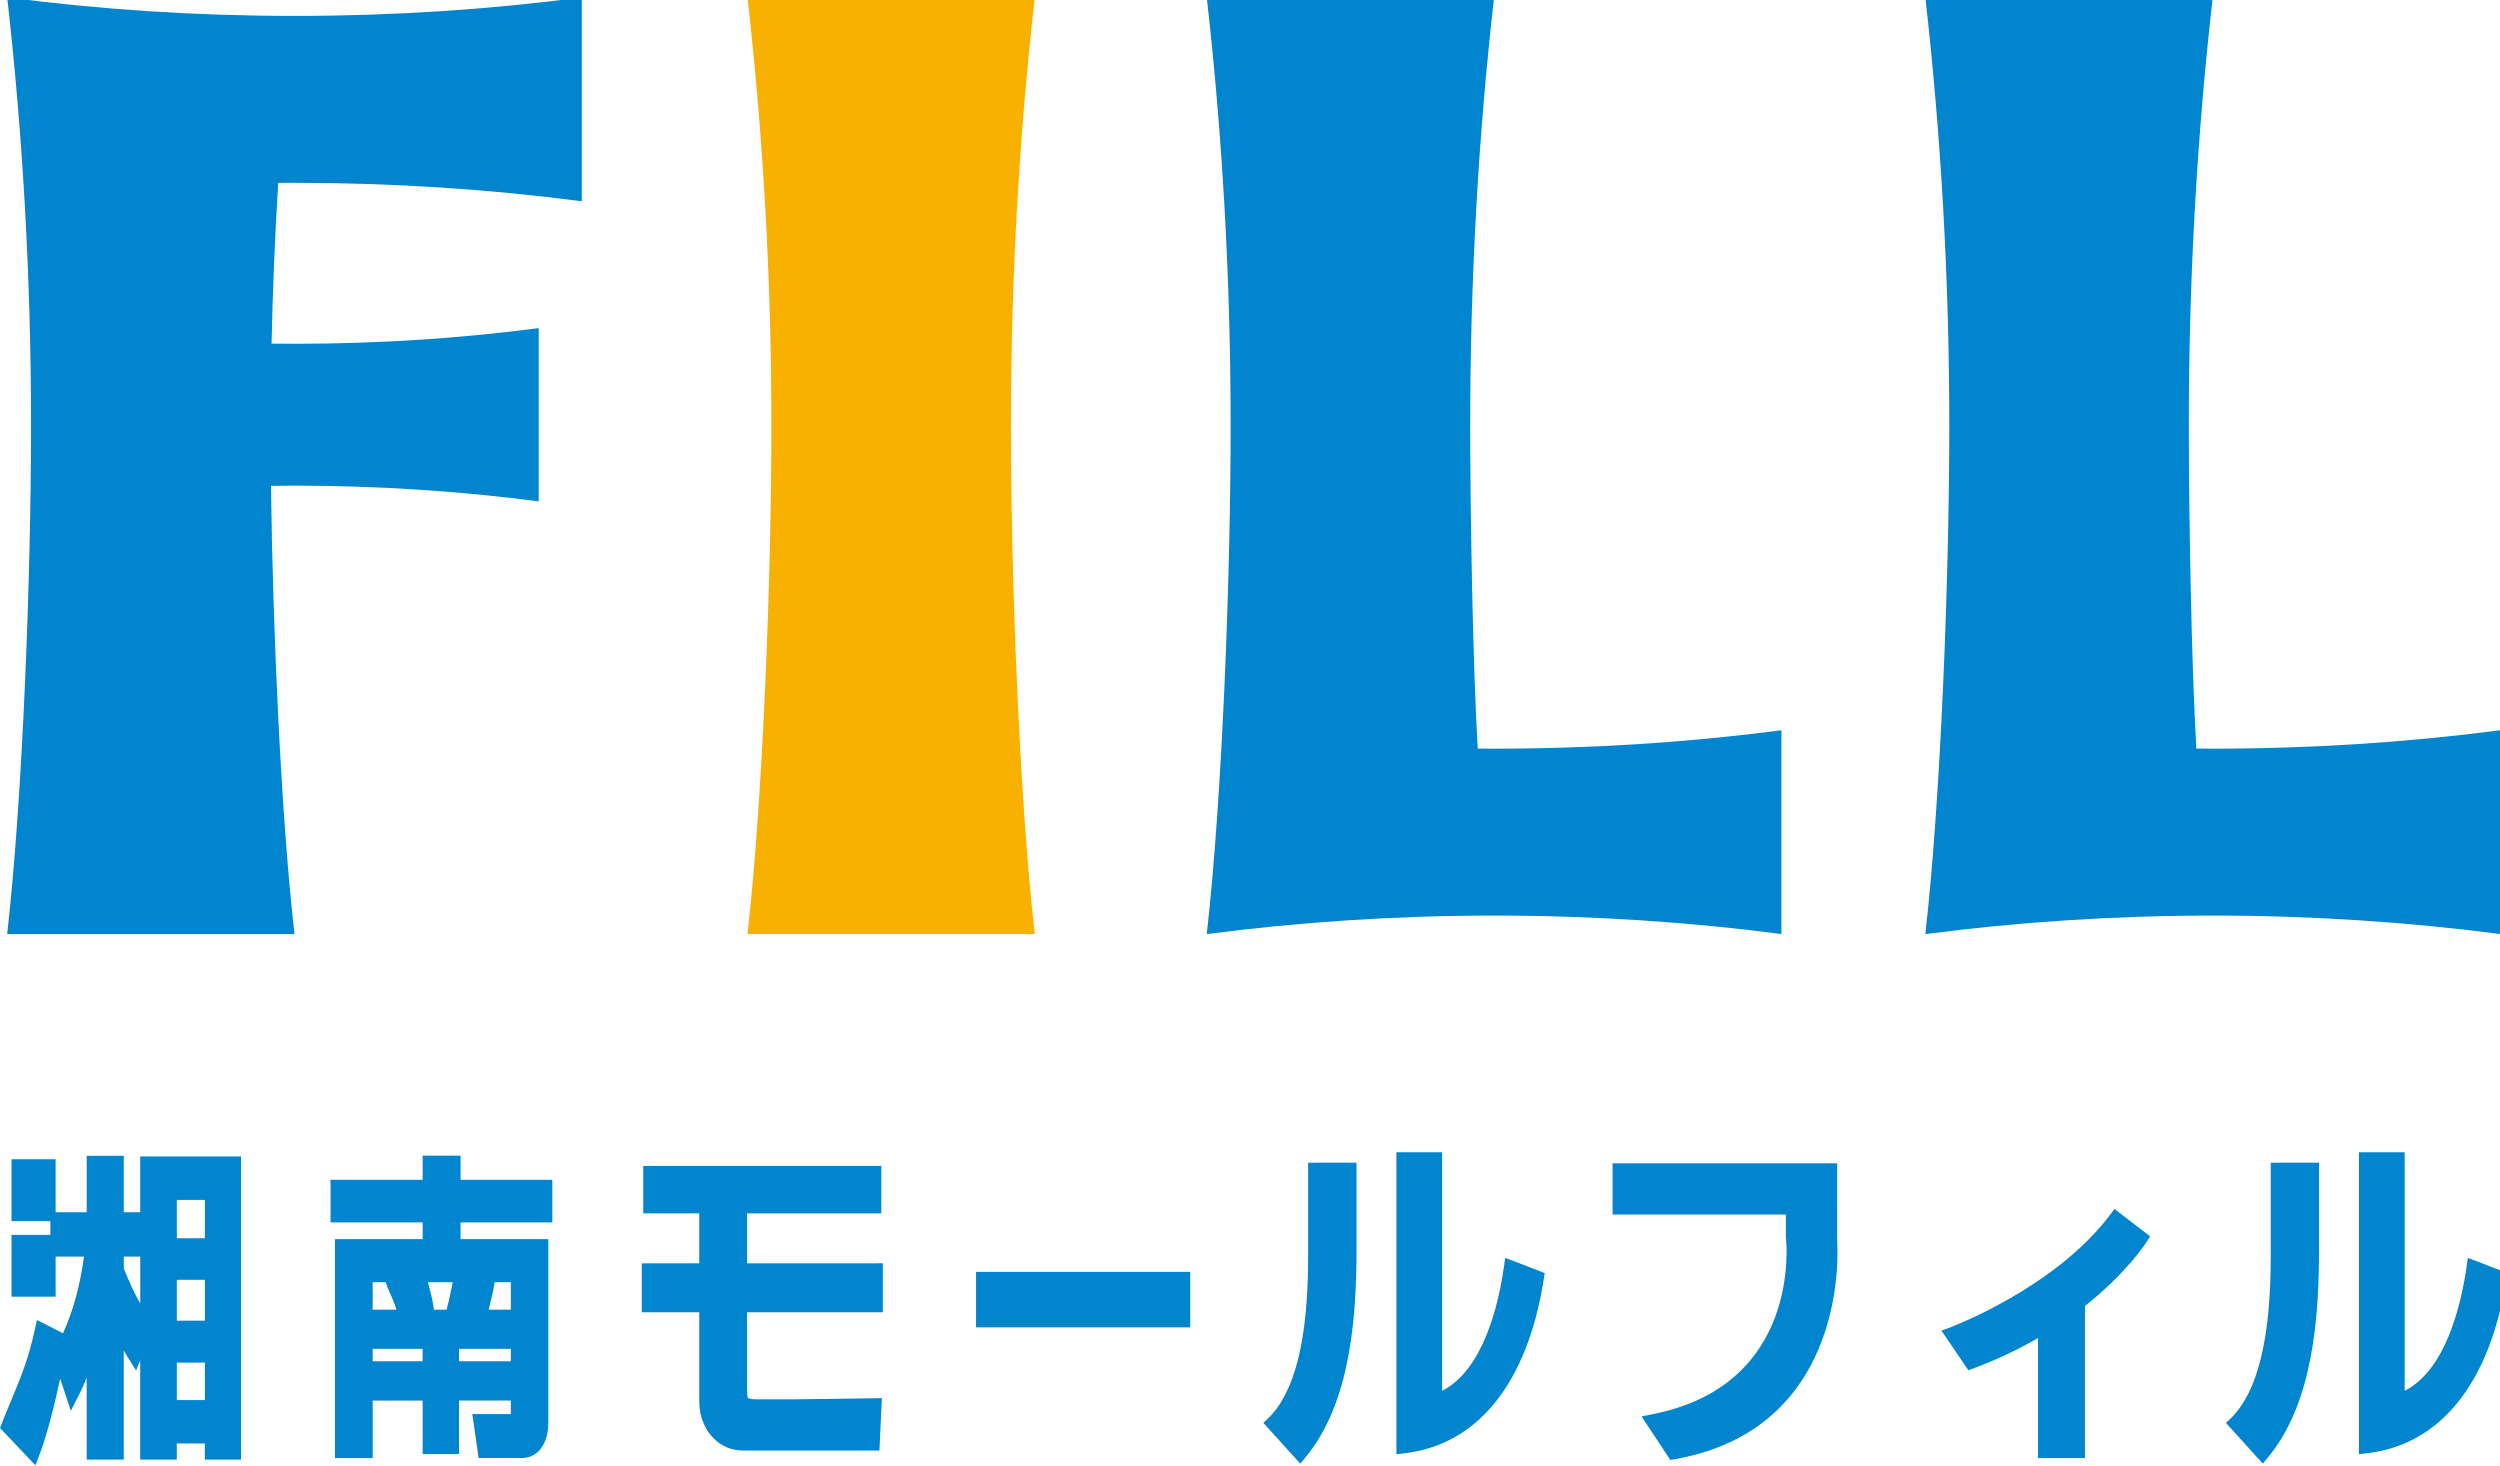
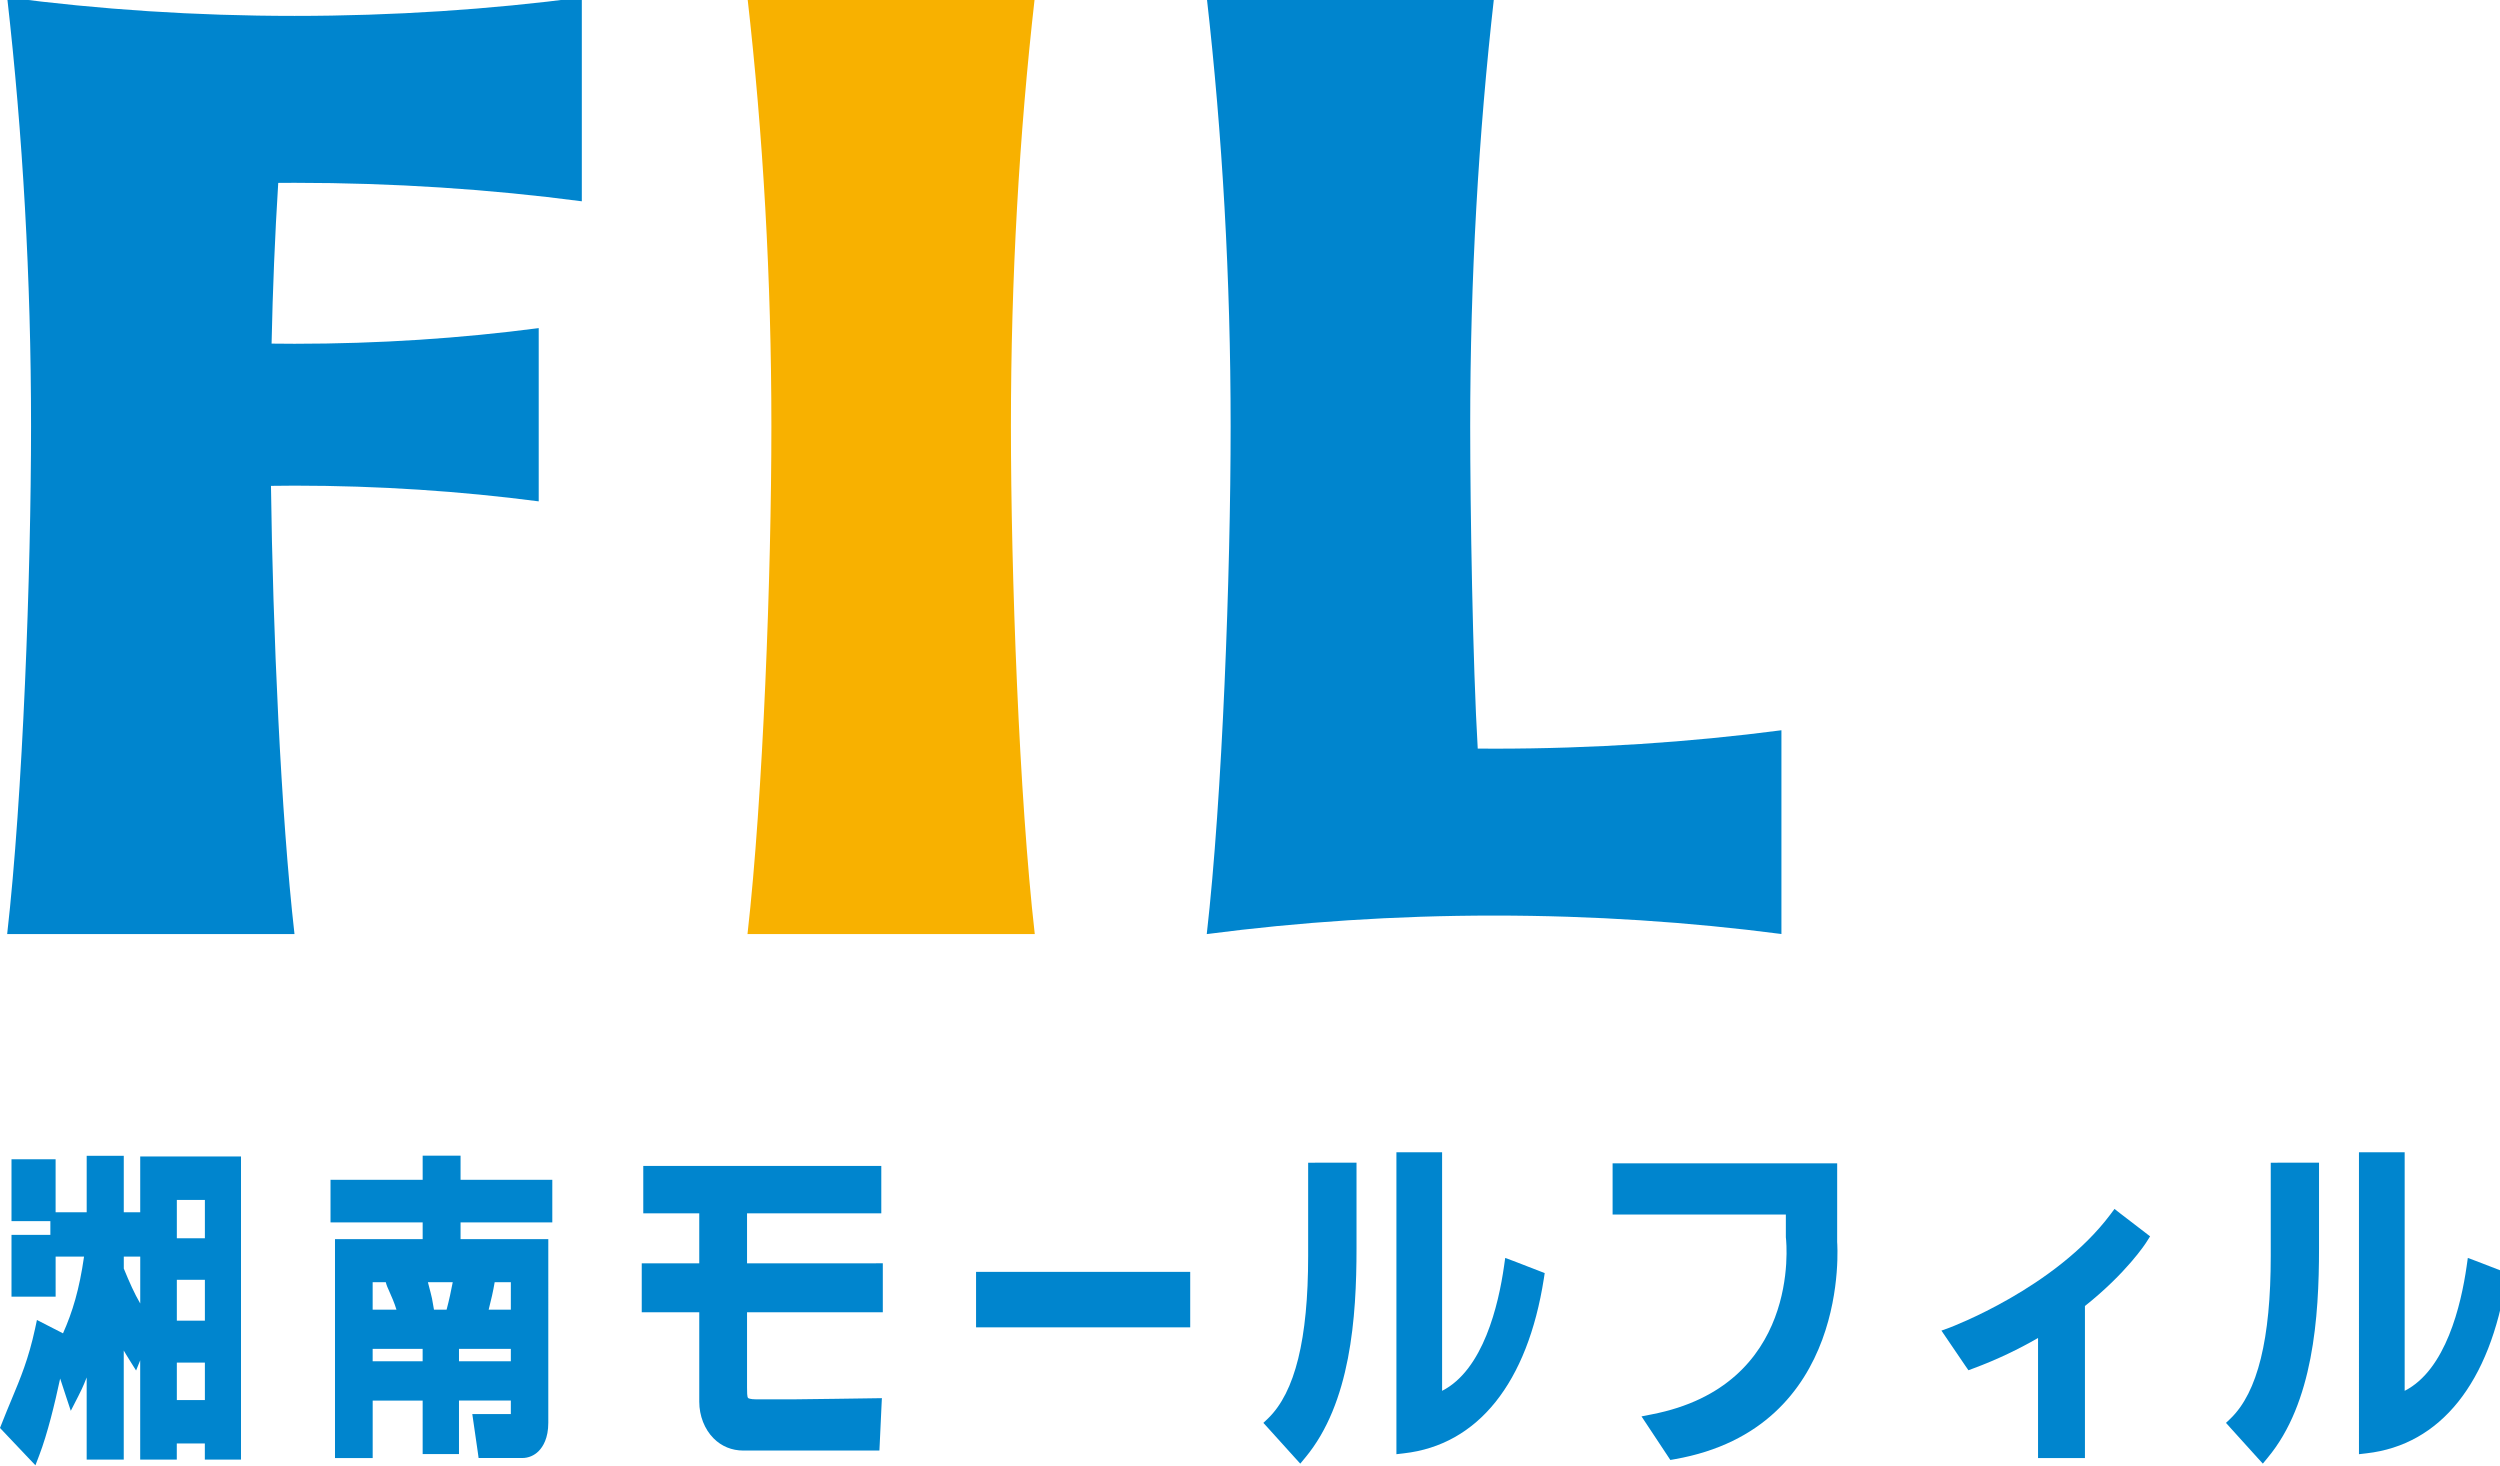
<svg xmlns="http://www.w3.org/2000/svg" version="1.1" id="レイヤー_1" x="0px" y="0px" viewBox="0 0 119.191 69.896" style="enable-background:new 0 0 119.191 69.896;" xml:space="preserve">
  <path style="fill:#F8B100;" d="M49.334,44.533c-0.745-6.542-1.137-17.165-1.137-24.213c0-7.055,0.395-13.894,1.139-20.444H35.635  c0.745,6.55,1.142,13.389,1.142,20.444c0,7.048-0.397,17.671-1.139,24.213H49.334z" />
  <path style="fill:#0085CE;" d="M71.234,35.694c-0.261,0-0.521-0.003-0.781-0.005c-0.239-4.034-0.359-11.432-0.359-15.368  c0-7.057,0.395-13.895,1.138-20.446H57.533c0.745,6.55,1.139,13.389,1.139,20.446c0,7.048-0.394,17.67-1.138,24.213  c4.39-0.574,8.972-0.883,13.7-0.883c4.724,0,9.312,0.307,13.698,0.879v-9.714C80.545,35.391,75.958,35.694,71.234,35.694" />
  <path style="fill:#0085CE;" d="M14.042,8.716c4.723,0,9.313,0.304,13.697,0.881v-9.72c-4.385,0.576-8.975,0.881-13.697,0.881  c-4.727,0-9.312-0.305-13.7-0.883l0.001,0.001H0.342C1.086,6.419,1.48,13.267,1.48,20.314c0,7.056-0.394,17.673-1.138,24.218H14.04  c-0.649-5.716-1.033-14.525-1.121-21.368c0.375-0.001,0.748-0.01,1.122-0.01c4.016,0,7.916,0.263,11.643,0.749v-8.26  c-3.727,0.49-7.627,0.747-11.643,0.747c-0.363,0-0.731-0.004-1.093-0.008c0.054-2.584,0.159-5.139,0.317-7.662  C13.523,8.721,13.782,8.716,14.042,8.716" />
-   <path style="fill:#0085CE;" d="M105.496,35.694c-0.263,0-0.523-0.003-0.781-0.005c-0.24-4.034-0.361-11.432-0.361-15.368  c0-7.057,0.395-13.895,1.141-20.446H91.793c0.744,6.55,1.142,13.389,1.142,20.446c0,7.048-0.398,17.67-1.141,24.213  c4.39-0.574,8.973-0.883,13.702-0.883c4.723,0,9.312,0.307,13.695,0.879v-9.714C114.808,35.391,110.219,35.694,105.496,35.694" />
  <path style="fill:#0085CE;" d="M26.007,56.249h-4.049v-0.826v-0.326h-0.322h-1.159h-0.326v0.326v0.826h-4.069h-0.324v0.32v1.388  v0.324h0.324h4.069v0.796h-3.854h-0.326v0.324v9.787v0.326h0.326h1.149h0.322v-0.326v-2.414h0.293h2.09V69v0.325h0.326h1.082h0.324  V69v-2.226h2.168h0.304v0.645h-1.463h-0.374l0.054,0.376l0.208,1.44l0.038,0.278h0.283h1.8c0.288,0,0.566-0.115,0.777-0.326  c0.211-0.215,0.463-0.617,0.463-1.352V59.4v-0.324h-0.324h-3.859V58.28h4.049h0.325v-0.322V56.57v-0.32h-0.325V56.249z   M24.355,62.439h-0.304h-0.753c0.111-0.424,0.224-0.927,0.286-1.309h0.771L24.355,62.439L24.355,62.439z M17.767,61.13h0.626  l0.028,0.1c0.017,0.063,0.054,0.147,0.131,0.319c0.103,0.23,0.256,0.577,0.35,0.89H18.06h-0.293L17.767,61.13L17.767,61.13z   M21.292,62.439H20.69c-0.026-0.172-0.054-0.334-0.094-0.534c-0.019-0.104-0.09-0.366-0.183-0.728  c-0.004-0.015-0.011-0.03-0.012-0.047h1.184C21.515,61.507,21.408,62.011,21.292,62.439 M17.767,64.901V64.31h0.293h2.09v0.591  h-2.09H17.767z M24.051,64.901h-2.168V64.31h2.168h0.304v0.591H24.051z" />
  <path style="fill:#0085CE;" d="M41.765,60.23h-6.149v-2.383h6.076h0.325v-0.325V55.91v-0.324h-0.325H30.994h-0.325v0.324v1.612  v0.325h0.325h2.344v2.383H30.92h-0.324v0.324v1.686v0.325h0.324h2.418v4.262c0,0.675,0.252,1.315,0.683,1.748  c0.381,0.383,0.873,0.582,1.416,0.582h6.182h0.308l0.015-0.31l0.086-1.843l0.017-0.345c0.004,0-0.341,0.005-0.341,0.005  l-1.894,0.027l-2.028,0.025h-1.714c-0.322,0-0.394-0.057-0.403-0.067c-0.049-0.048-0.049-0.299-0.049-0.497v-3.588h6.149h0.324  v-0.325v-1.686v-0.324h-0.324V60.23z" />
  <polygon style="fill:#0085CE;" points="56.421,60.638 46.861,60.638 46.535,60.638 46.535,60.963 46.535,62.958 46.535,63.283   46.861,63.283 56.421,63.283 56.745,63.283 56.745,62.958 56.745,60.963 56.745,60.638 " />
  <path style="fill:#0085CE;" d="M62.694,55.434h-0.326v0.325v4.125c0,3.959-0.623,6.489-1.91,7.74l-0.225,0.214l0.211,0.231  l1.296,1.435l0.252,0.277l0.239-0.288c2.164-2.602,2.443-6.697,2.443-9.971v-3.764v-0.325h-0.326h-1.654V55.434z" />
  <path style="fill:#0085CE;" d="M73.401,60.601l-1.256-0.486l-0.382-0.142l-0.057,0.403c-0.263,1.833-0.985,4.934-2.952,5.934V55.266  v-0.33h-0.325H66.9h-0.324v0.33V68.97v0.361l0.359-0.042c3.526-0.398,5.894-3.356,6.671-8.331l0.04-0.262L73.401,60.601z" />
  <path style="fill:#0085CE;" d="M108.586,55.434h-0.325v0.325v4.125c0,3.959-0.625,6.489-1.91,7.74l-0.224,0.214l0.207,0.231  l1.297,1.435l0.253,0.277l0.236-0.288c2.164-2.602,2.443-6.697,2.443-9.971v-3.764v-0.325h-0.325h-1.652V55.434z" />
  <path style="fill:#0085CE;" d="M119.296,60.601l-1.26-0.486l-0.379-0.142l-0.057,0.403c-0.263,1.833-0.987,4.934-2.954,5.934V55.266  v-0.33h-0.324h-1.531h-0.324v0.33V68.97v0.361l0.359-0.042c3.526-0.398,5.896-3.356,6.67-8.331l0.042-0.262L119.296,60.601z" />
  <path style="fill:#0085CE;" d="M6.685,55.135v2.66H5.901v-2.692H4.133v2.692H2.725H2.651V55.27H0.548v2.623v0.325h0.324h1.455h0.074  v0.655H2.327H0.872H0.548v0.325v2.298v0.325h0.324h1.455h0.325v-0.325V59.91h0.074h1.281c-0.223,1.565-0.549,2.639-1.003,3.659  l-0.866-0.444l-0.377-0.194l-0.088,0.414c-0.312,1.44-0.691,2.345-1.126,3.388c-0.151,0.362-0.306,0.733-0.471,1.157L0,68.079  l0.143,0.152l1.191,1.257l0.355,0.372l0.184-0.482c0.39-1.021,0.739-2.456,0.995-3.655l0.264,0.806l0.243,0.734l0.354-0.692  c0.094-0.182,0.237-0.464,0.403-0.9v3.917H5.9v-5.2c0.078,0.147,0.588,0.953,0.588,0.953l0.196-0.486v4.733h1.745v-0.769h1.337  v0.769h1.724V55.136H6.685V55.135z M9.768,66.749H8.431v-1.785h1.337V66.749z M9.768,62.964H8.431v-1.948h1.337V62.964z   M9.768,59.037H8.431V57.21h1.337V59.037z M5.902,60.481v-0.57h0.784v2.235C6.408,61.67,6.175,61.146,5.902,60.481" />
  <path style="fill:#0085CE;" d="M87.589,59.219c0.001,0.027,0.001-3.43,0.001-3.43v-0.324h-0.325H77.209h-0.326v0.324v1.791v0.324  h0.326h7.934v1.08v0.014l0.003,0.017c0.033,0.288,0.707,7.048-6.406,8.419l-0.479,0.095l0.267,0.403l0.991,1.497l0.117,0.177  l0.21-0.037C88.271,68.09,87.595,59.303,87.589,59.219" />
  <path style="fill:#0085CE;" d="M102.273,58.763l-1.202-0.922l-0.259-0.204l-0.198,0.266c-2.638,3.515-7.613,5.373-7.663,5.394  l-0.391,0.142l0.235,0.345l0.908,1.336l0.145,0.209l0.237-0.089c1.16-0.43,2.186-0.933,3.081-1.45v5.402v0.325h0.326h1.586h0.324  v-0.325v-6.926c1.971-1.566,2.889-2.969,2.947-3.069l0.159-0.252L102.273,58.763z" />
</svg>